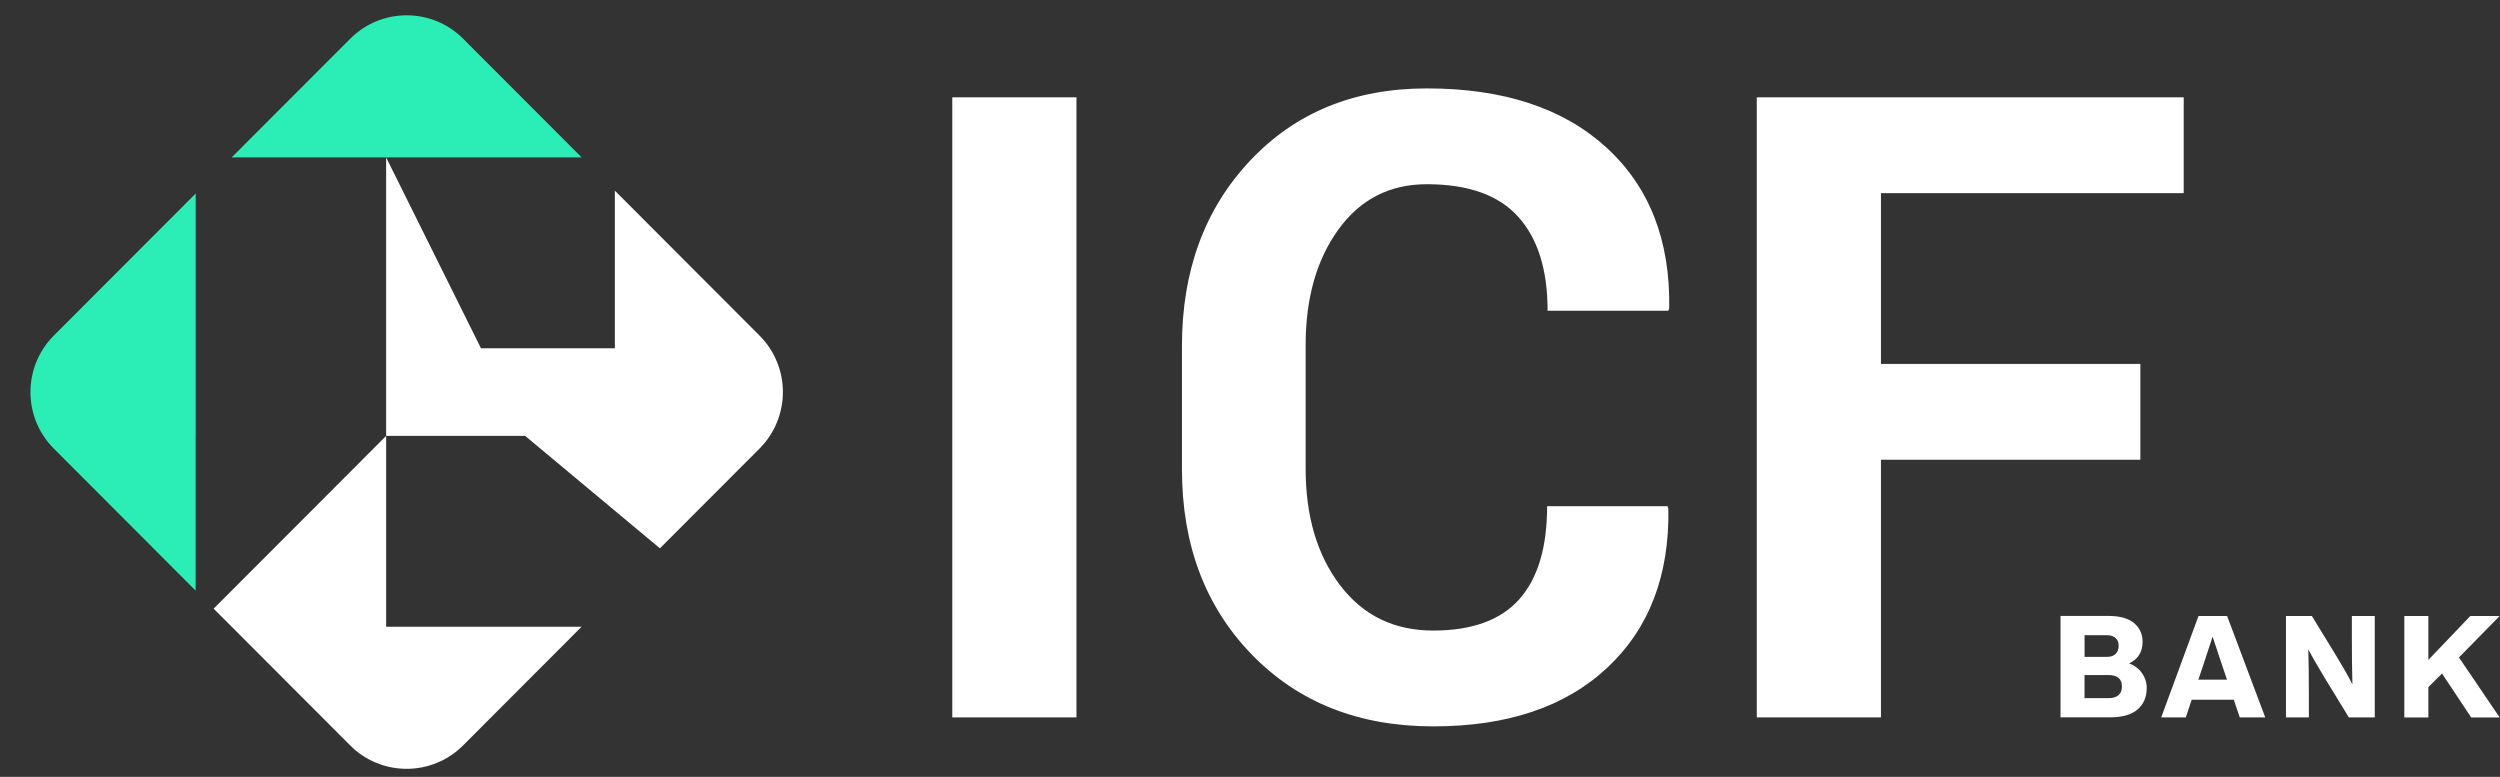
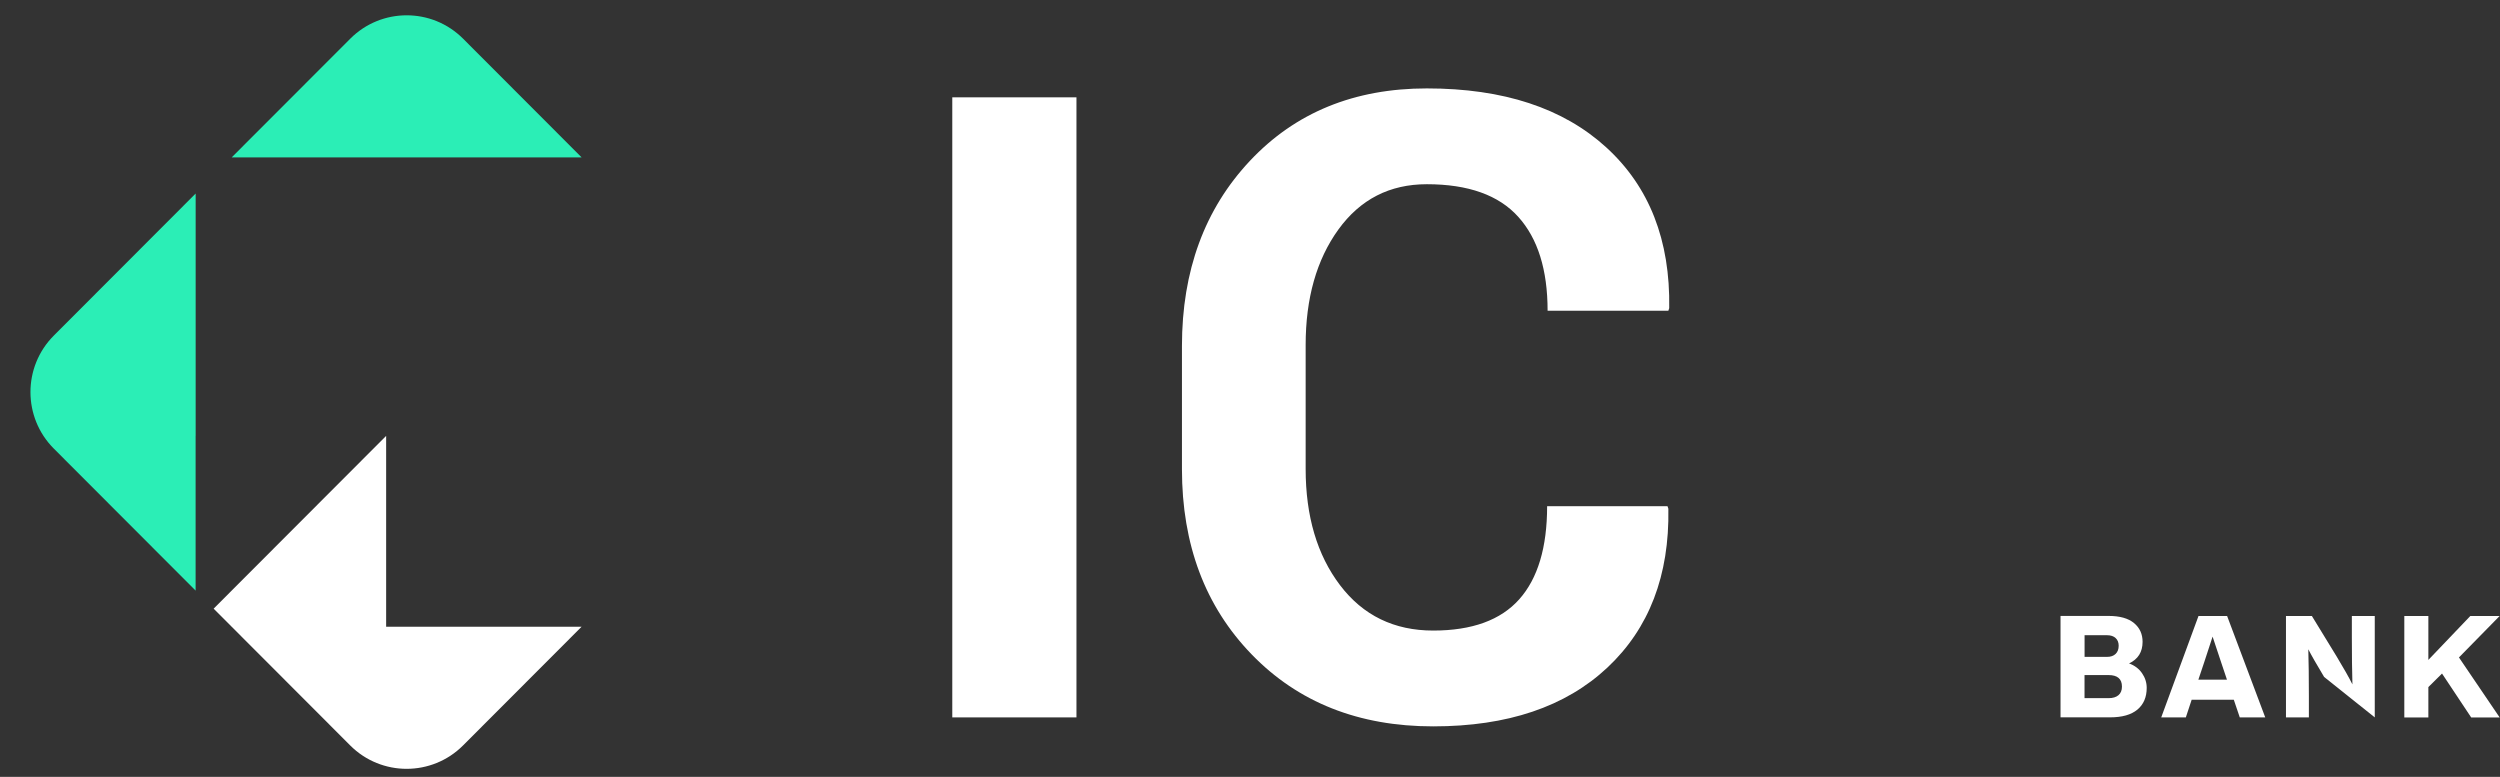
<svg xmlns="http://www.w3.org/2000/svg" width="856" height="266" viewBox="0 0 856 266" fill="none">
  <rect x="0" y="0" width="856" height="266" fill="#333333" stroke="none" />
  <g clip-path="url(#clip0_6352_1775)">
    <path d="M728.992 227.159C730.876 227.842 732.354 228.948 733.426 230.493C734.497 232.038 735.033 233.714 735.033 235.535C735.033 238.723 733.961 241.196 731.85 242.968C729.723 244.741 726.604 245.62 722.479 245.62H705.524V210.894H721.992C725.825 210.894 728.716 211.707 730.681 213.333C732.646 214.96 733.62 217.107 733.62 219.774C733.62 223.239 732.078 225.695 728.992 227.159ZM721.456 217.497H713.758V224.914H721.456C722.723 224.914 723.697 224.573 724.396 223.889C725.094 223.206 725.435 222.279 725.435 221.108C725.435 220.002 725.094 219.124 724.396 218.473C723.697 217.823 722.707 217.497 721.456 217.497ZM713.758 239.048H721.992C723.454 239.048 724.574 238.707 725.37 238.024C726.166 237.341 726.556 236.365 726.556 235.096C726.556 232.461 725.029 231.144 721.976 231.144H713.742V239.048H713.758Z" fill="white" />
    <path d="M775.619 245.636H766.897L764.851 239.585H750.429L748.432 245.636H740.003L752.768 210.91H762.561L775.619 245.636ZM754.717 226.768L752.719 232.721H762.512L760.515 226.768C759.898 225.012 758.923 222.084 757.592 217.985C755.87 223.287 754.912 226.215 754.717 226.768Z" fill="white" />
-     <path d="M805.274 218.18V210.91H813.118V245.636H804.251L795.773 231.778C793.175 227.451 791.372 224.296 790.365 222.312C790.495 226.768 790.56 232.119 790.56 238.365V245.636H782.716V210.91H791.583L800.061 224.768C802.497 228.801 804.3 231.989 805.469 234.331C805.339 229.81 805.274 224.426 805.274 218.18Z" fill="white" />
+     <path d="M805.274 218.18V210.91H813.118V245.636L795.773 231.778C793.175 227.451 791.372 224.296 790.365 222.312C790.495 226.768 790.56 232.119 790.56 238.365V245.636H782.716V210.91H791.583L800.061 224.768C802.497 228.801 804.3 231.989 805.469 234.331C805.339 229.81 805.274 224.426 805.274 218.18Z" fill="white" />
    <path d="M845.843 210.91H855.88L841.945 225.109L855.88 245.652H846.135L836.147 230.623L831.47 235.259V245.652H823.236V210.926H831.47V225.955L845.843 210.91Z" fill="white" />
    <path d="M179.816 214.586H132.215V149.249L73.148 208.405L119.904 255.233C130.574 265.919 147.887 265.919 158.557 255.233L199.142 214.586H179.816Z" fill="white" />
    <path d="M66.993 149.249V66.264L18.433 114.897C7.763 125.583 7.763 142.922 18.433 153.608L66.976 202.224V149.249H66.993Z" fill="#2BEEB6" />
    <path d="M158.573 13.256C147.903 2.57 130.591 2.57 119.921 13.256L79.319 53.902H132.215H199.158L158.573 13.256Z" fill="#2BEEB6" />
-     <path d="M260.061 114.897L210.527 65.288V119.24H164.68L132.215 53.903V149.249H179.816L225.955 187.749L260.044 153.608C270.731 142.922 270.731 125.583 260.061 114.897Z" fill="white" />
    <path d="M368.58 245.636H326.062V33.327H368.58V245.636Z" fill="white" />
    <path d="M570.954 173.321L571.247 174.2C571.637 197.036 564.669 215.172 550.361 228.59C536.037 242.009 516.175 248.71 490.742 248.71C465.212 248.71 444.489 240.496 428.573 224.069C412.657 207.641 404.699 186.496 404.699 160.635V118.492C404.699 92.728 412.462 71.583 427.988 55.058C443.514 38.532 463.702 30.27 488.55 30.27C514.762 30.27 535.241 37.003 549.988 50.471C564.734 63.938 571.929 82.285 571.539 105.512L571.247 106.39H529.898C529.898 92.386 526.553 81.667 519.845 74.234C513.154 66.801 502.712 63.076 488.55 63.076C475.833 63.076 465.748 68.249 458.261 78.593C450.79 88.938 447.055 102.113 447.055 118.15V160.537C447.055 176.753 450.985 190.042 458.846 200.387C466.706 210.731 477.344 215.904 490.726 215.904C504.027 215.904 513.853 212.325 520.203 205.185C526.553 198.044 529.736 187.423 529.736 173.321H570.954Z" fill="white" />
-     <path d="M732.857 157.414H644.037V245.636H601.519V33.327H747.701V66.134H644.037V124.607H732.857V157.414Z" fill="white" />
  </g>
  <defs>
    <clipPath id="clip0_6352_1775">
      <rect width="856" height="266" fill="white" />
    </clipPath>
  </defs>
</svg>